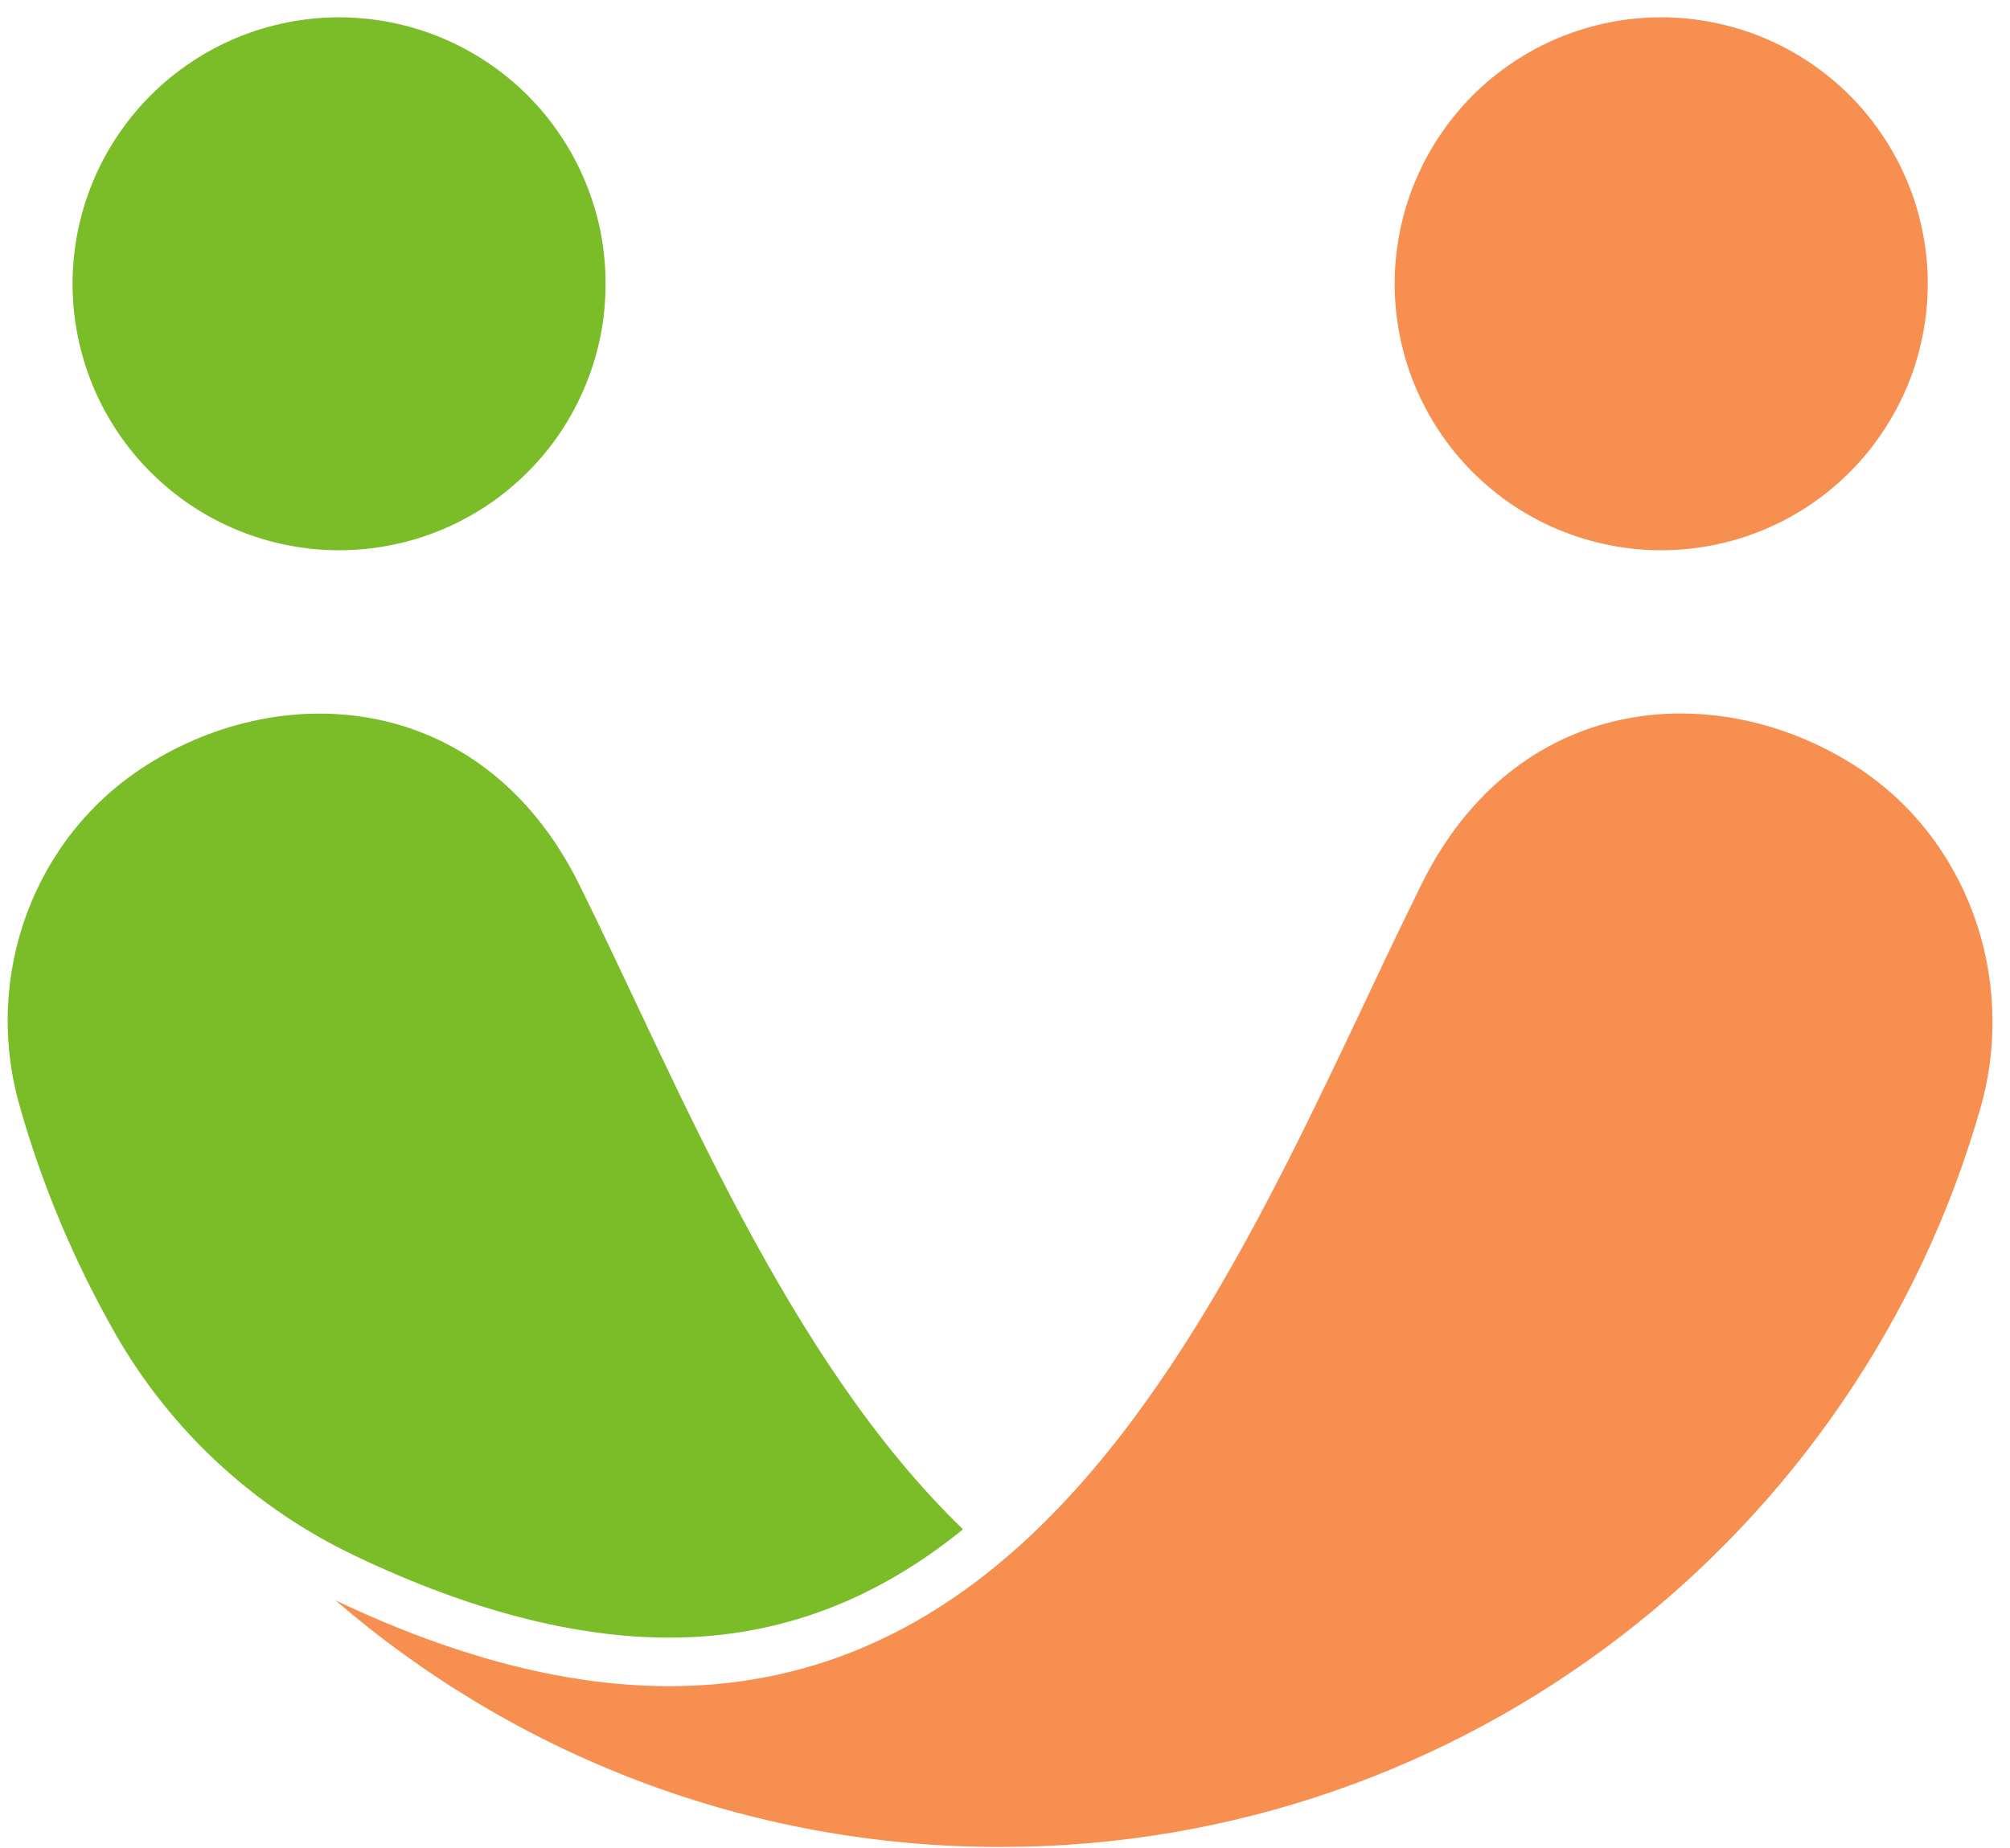
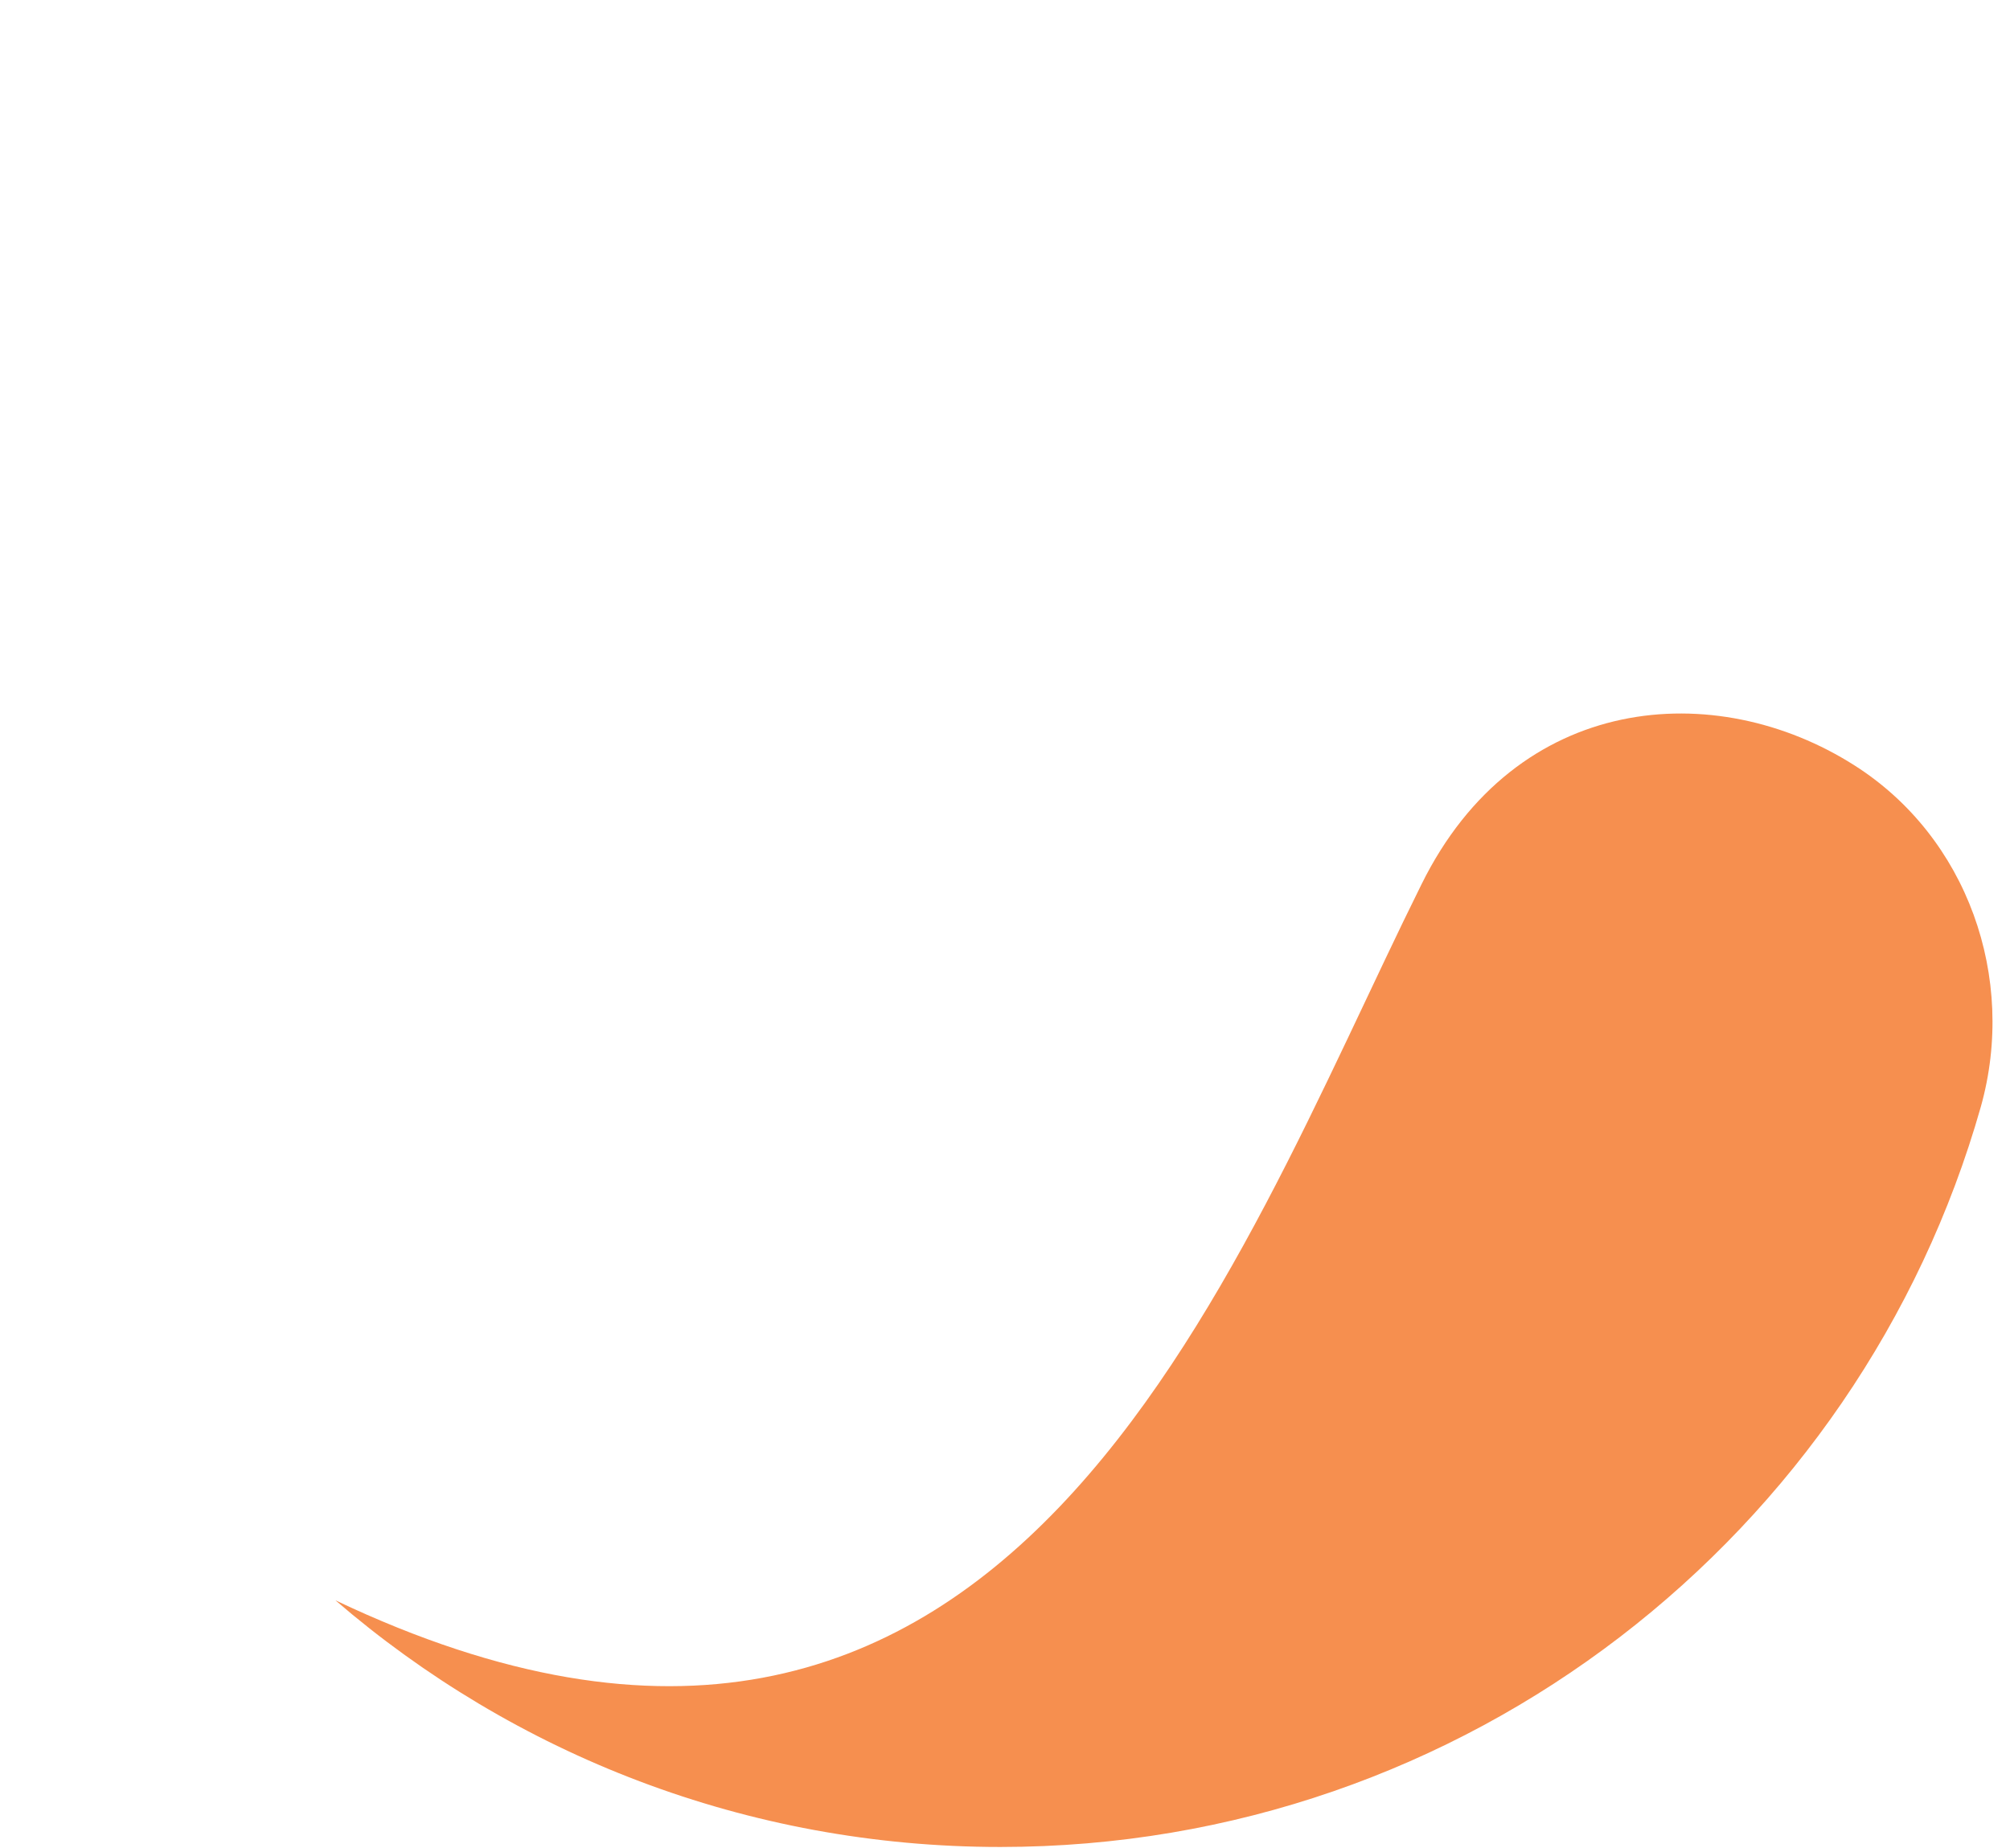
<svg xmlns="http://www.w3.org/2000/svg" version="1.1" width="112" height="103">
  <svg width="112" height="103" viewBox="0 0 112 103" fill="none">
-     <path d="M32.276 49.297C26.963 38.578 15.865 37.745 8.156 42.651C1.849 46.651 -0.953 54.401 1.083 61.594C2.349 66.088 4.156 70.338 6.417 74.318C9.516 79.745 14.213 84.083 19.87 86.75C26.172 89.755 32.052 91.271 37.297 91.271C43.74 91.271 49.094 88.943 53.661 85.234C43.849 75.766 37.839 60.531 32.276 49.297Z" fill="#7BBD28" />
    <mask id="SvgjsMask1040" style="mask-type:luminance" maskUnits="userSpaceOnUse" x="3" y="0" width="32" height="31">
-       <path d="M3.667 0.964H34.333V30.667H3.667V0.964Z" fill="white" />
+       <path d="M3.667 0.964H34.333V30.667V0.964Z" fill="white" />
    </mask>
    <g mask="url(#mask0_10276_247)">
-       <path d="M33.745 15.818C33.745 16.792 33.651 17.755 33.464 18.713C33.271 19.672 32.99 20.599 32.615 21.5C32.245 22.401 31.786 23.255 31.245 24.068C30.703 24.88 30.088 25.63 29.396 26.318C28.708 27.005 27.958 27.625 27.146 28.167C26.333 28.708 25.479 29.167 24.578 29.537C23.677 29.912 22.75 30.193 21.792 30.38C20.838 30.573 19.87 30.667 18.896 30.667C17.922 30.667 16.953 30.573 16 30.38C15.042 30.193 14.115 29.912 13.213 29.537C12.312 29.167 11.453 28.708 10.646 28.167C9.833 27.625 9.083 27.005 8.396 26.318C7.703 25.63 7.089 24.88 6.547 24.068C6.005 23.255 5.547 22.401 5.172 21.5C4.802 20.599 4.521 19.672 4.328 18.713C4.141 17.755 4.042 16.792 4.042 15.818C4.042 14.844 4.141 13.875 4.328 12.917C4.521 11.963 4.802 11.037 5.172 10.135C5.547 9.234 6.005 8.375 6.547 7.568C7.089 6.755 7.703 6.005 8.396 5.313C9.083 4.625 9.833 4.01 10.646 3.469C11.453 2.927 12.312 2.469 13.213 2.094C14.115 1.724 15.042 1.443 16 1.25C16.953 1.063 17.922 0.964 18.896 0.964C19.87 0.964 20.838 1.063 21.792 1.25C22.75 1.443 23.677 1.724 24.578 2.094C25.479 2.469 26.333 2.927 27.146 3.469C27.958 4.01 28.708 4.625 29.396 5.313C30.088 6.005 30.703 6.755 31.245 7.568C31.786 8.375 32.245 9.234 32.615 10.135C32.99 11.037 33.271 11.963 33.464 12.917C33.651 13.875 33.745 14.844 33.745 15.818Z" fill="#7BBD28" />
-     </g>
+       </g>
    <path d="M103.323 42.651C95.615 37.745 84.495 38.557 79.203 49.297C68.516 70.812 56.24 107.026 18.693 89.193C28.635 97.76 41.589 102.938 55.74 102.938C81.713 102.938 103.62 85.484 110.375 61.682C112.391 54.495 109.63 46.651 103.323 42.651Z" fill="#F68F4F" />
    <mask id="SvgjsMask1039" style="mask-type:luminance" maskUnits="userSpaceOnUse" x="77" y="0" width="31" height="31">
      <path d="M77 0.964H107.667V30.667H77V0.964Z" fill="white" />
    </mask>
    <g mask="url(#mask1_10276_247)">
-       <path d="M107.417 15.818C107.417 16.792 107.323 17.755 107.13 18.713C106.943 19.672 106.661 20.599 106.286 21.5C105.911 22.401 105.453 23.255 104.911 24.068C104.37 24.88 103.755 25.63 103.068 26.318C102.375 27.005 101.625 27.625 100.818 28.167C100.005 28.708 99.151 29.167 98.25 29.537C97.349 29.912 96.417 30.193 95.463 30.38C94.505 30.573 93.542 30.667 92.562 30.667C91.588 30.667 90.625 30.573 89.667 30.38C88.713 30.193 87.781 29.912 86.88 29.537C85.979 29.167 85.125 28.708 84.312 28.167C83.505 27.625 82.755 27.005 82.062 26.318C81.375 25.63 80.76 24.88 80.219 24.068C79.677 23.255 79.219 22.401 78.844 21.5C78.469 20.599 78.188 19.672 78 18.713C77.807 17.755 77.713 16.792 77.713 15.818C77.713 14.844 77.807 13.875 78 12.917C78.188 11.963 78.469 11.037 78.844 10.135C79.219 9.234 79.677 8.375 80.219 7.568C80.76 6.755 81.375 6.005 82.062 5.313C82.755 4.625 83.505 4.01 84.312 3.469C85.125 2.927 85.979 2.469 86.88 2.094C87.781 1.724 88.713 1.443 89.667 1.25C90.625 1.063 91.588 0.964 92.562 0.964C93.542 0.964 94.505 1.063 95.463 1.25C96.417 1.443 97.349 1.724 98.25 2.094C99.151 2.469 100.005 2.927 100.818 3.469C101.625 4.01 102.375 4.625 103.068 5.313C103.755 6.005 104.37 6.755 104.911 7.568C105.453 8.375 105.911 9.234 106.286 10.135C106.661 11.037 106.943 11.963 107.13 12.917C107.323 13.875 107.417 14.844 107.417 15.818Z" fill="#F68F4F" />
-     </g>
+       </g>
  </svg>
  <style>@media (prefers-color-scheme: light) { :root { filter: none; } }
@media (prefers-color-scheme: dark) { :root { filter: none; } }
</style>
</svg>